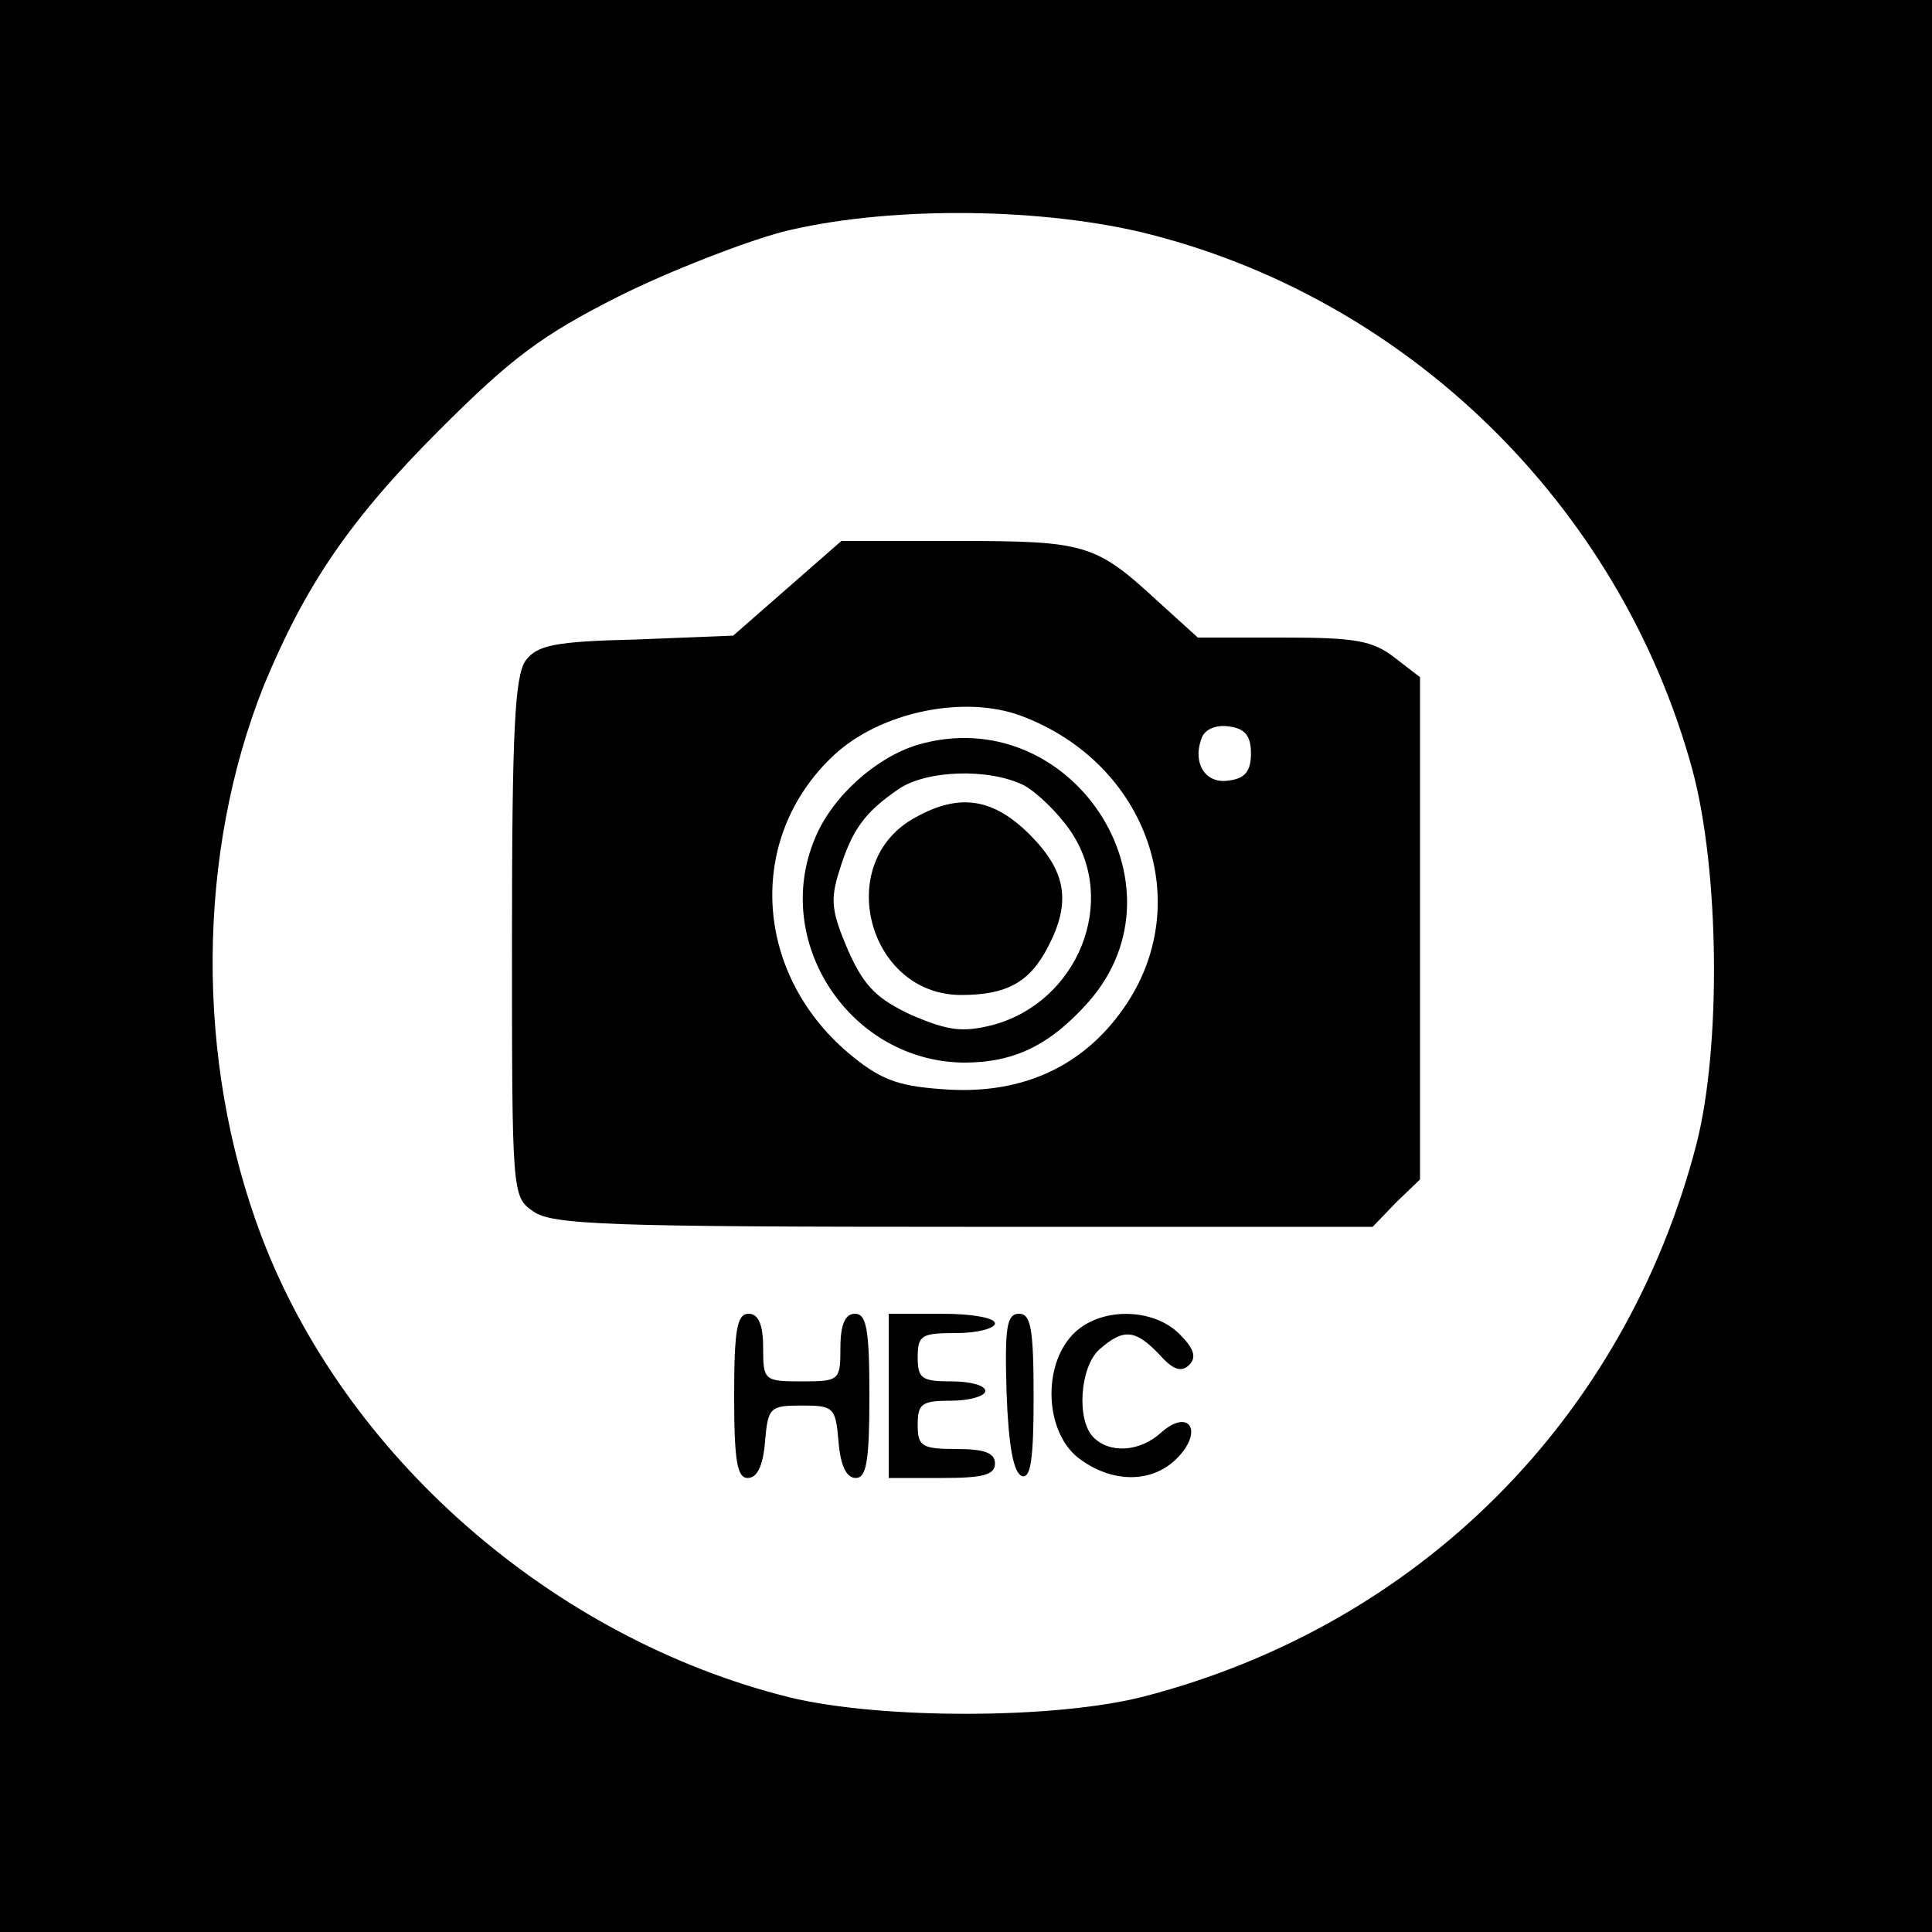
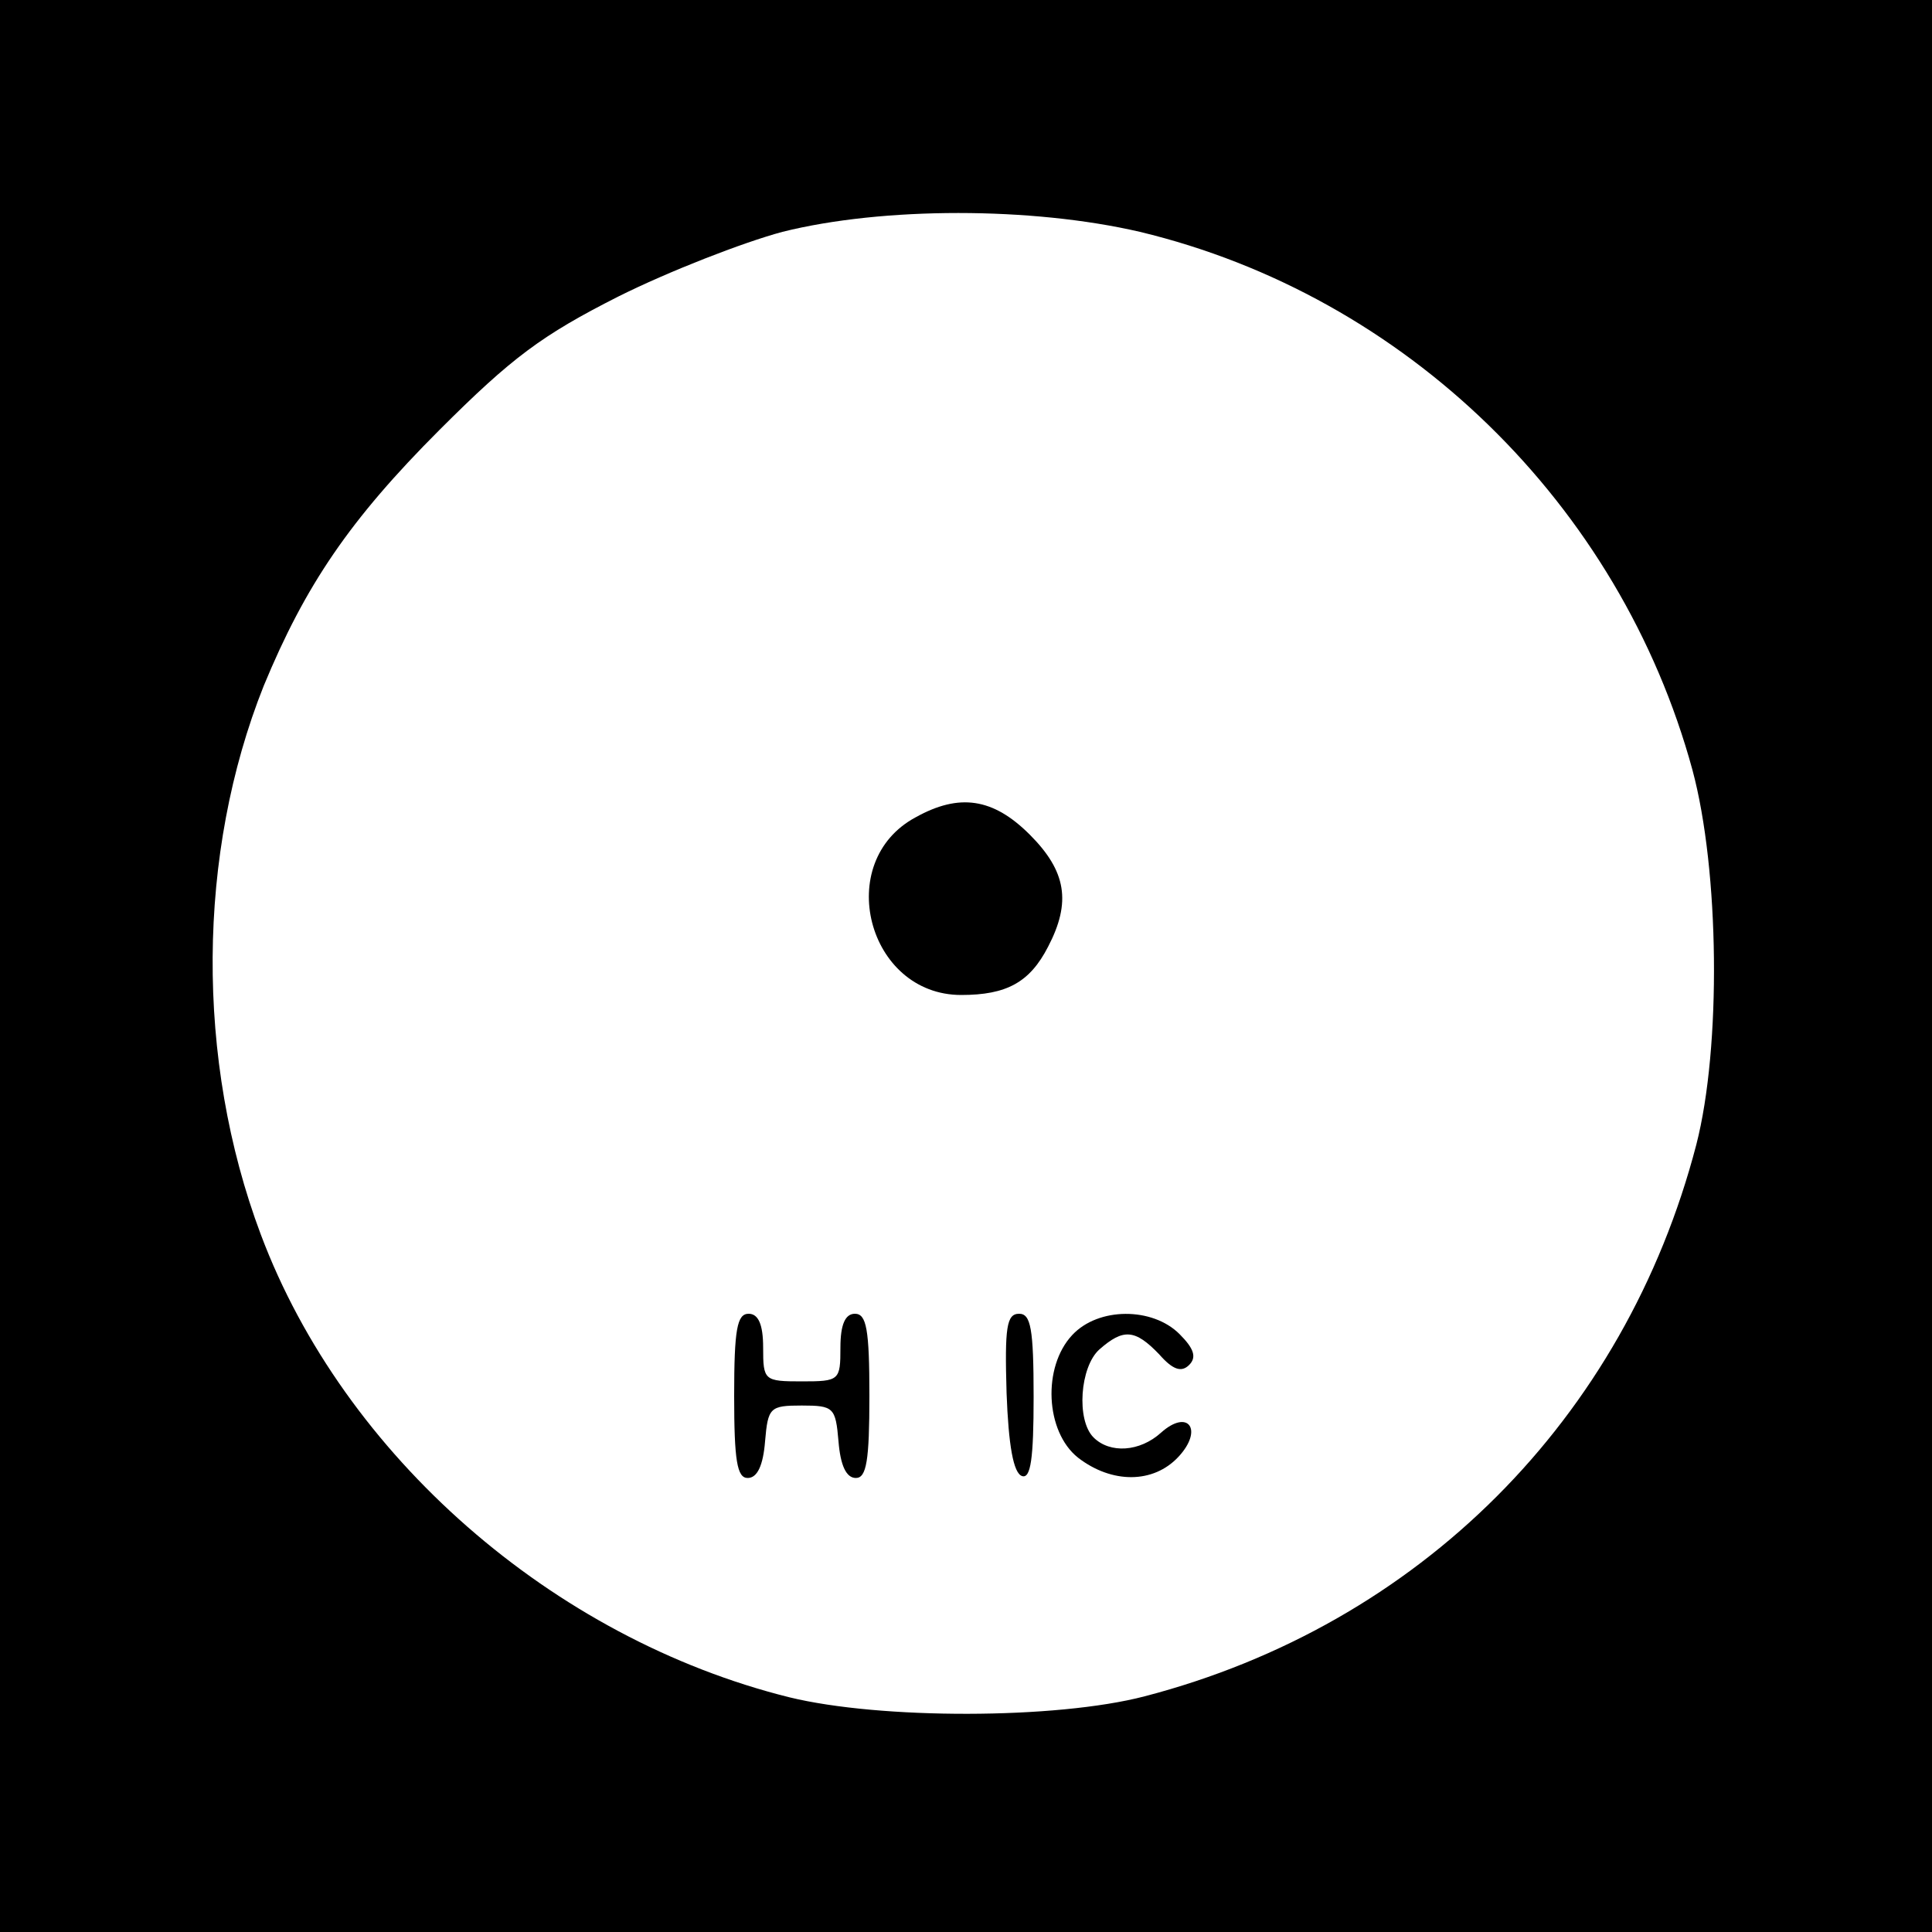
<svg xmlns="http://www.w3.org/2000/svg" version="1.0" width="200pt" height="200pt" viewBox="0 0 200 200" preserveAspectRatio="xMidYMid meet">
  <g transform="translate(0,200) scale(0.1,-0.1)" fill="#000000" stroke="none">
    <path d="M0 1000 l0 -1000 1000 0 1000 0 0 1000 0 1000 -1000 0 -1000 0 0 -1000z m1180 760 c275 -66 497 -282 572 -557 28 -104 30 -287 4 -388 -74 -284 -287 -497 -571 -571 -92 -24 -274 -24 -368 -1 -245 61 -461 250 -547 479 -68 181 -66 395 3 568 43 104 89 172 182 265 75 75 106 98 185 138 52 26 129 56 170 67 104 26 258 26 370 0z" />
-     <path d="M815 1391 l-56 -49 -100 -4 c-86 -2 -103 -6 -115 -22 -11 -16 -14 -72 -14 -287 0 -265 0 -268 22 -283 19 -14 79 -16 446 -16 l423 0 24 25 25 24 0 260 0 260 -26 20 c-23 18 -41 21 -116 21 l-88 0 -43 39 c-63 58 -74 61 -206 61 l-120 0 -56 -49z m242 -132 c131 -49 182 -195 106 -303 -42 -60 -104 -88 -180 -84 -51 3 -69 9 -100 34 -103 83 -112 226 -20 312 48 45 135 63 194 41z m238 -39 c0 -18 -6 -26 -23 -28 -24 -4 -38 18 -28 44 3 9 15 14 28 12 17 -2 23 -10 23 -28z" />
-     <path d="M950 1229 c-43 -13 -88 -53 -106 -96 -46 -108 36 -232 154 -233 52 0 89 18 129 63 107 122 -19 312 -177 266z m110 -42 c13 -7 35 -28 48 -47 50 -73 8 -177 -80 -201 -32 -8 -46 -6 -84 10 -36 17 -49 29 -66 67 -17 40 -19 52 -9 83 13 42 26 60 61 84 29 20 94 22 130 4z" />
    <path d="M948 1154 c-86 -46 -50 -184 47 -184 47 0 71 13 90 50 24 46 19 78 -19 116 -38 38 -73 43 -118 18z" />
    <path d="M760 555 c0 -67 3 -85 14 -85 10 0 16 13 18 38 3 35 5 37 38 37 33 0 35 -2 38 -37 2 -25 8 -38 18 -38 11 0 14 18 14 85 0 69 -3 85 -15 85 -10 0 -15 -11 -15 -35 0 -34 -1 -35 -40 -35 -39 0 -40 1 -40 35 0 24 -5 35 -15 35 -12 0 -15 -16 -15 -85z" />
-     <path d="M920 555 l0 -85 55 0 c42 0 55 3 55 15 0 11 -11 15 -40 15 -36 0 -40 3 -40 25 0 22 4 25 35 25 19 0 35 5 35 10 0 6 -16 10 -35 10 -31 0 -35 3 -35 25 0 23 4 25 40 25 22 0 40 5 40 10 0 6 -25 10 -55 10 l-55 0 0 -85z" />
    <path d="M1042 558 c2 -54 7 -83 16 -86 9 -3 12 18 12 82 0 71 -3 86 -15 86 -13 0 -15 -14 -13 -82z" />
    <path d="M1110 618 c-31 -33 -28 -100 6 -127 35 -27 78 -27 104 1 26 28 10 50 -18 25 -22 -20 -53 -22 -70 -5 -18 18 -14 73 6 91 25 22 37 21 62 -5 14 -16 23 -19 31 -11 8 8 5 17 -10 32 -28 28 -84 28 -111 -1z" />
  </g>
</svg>